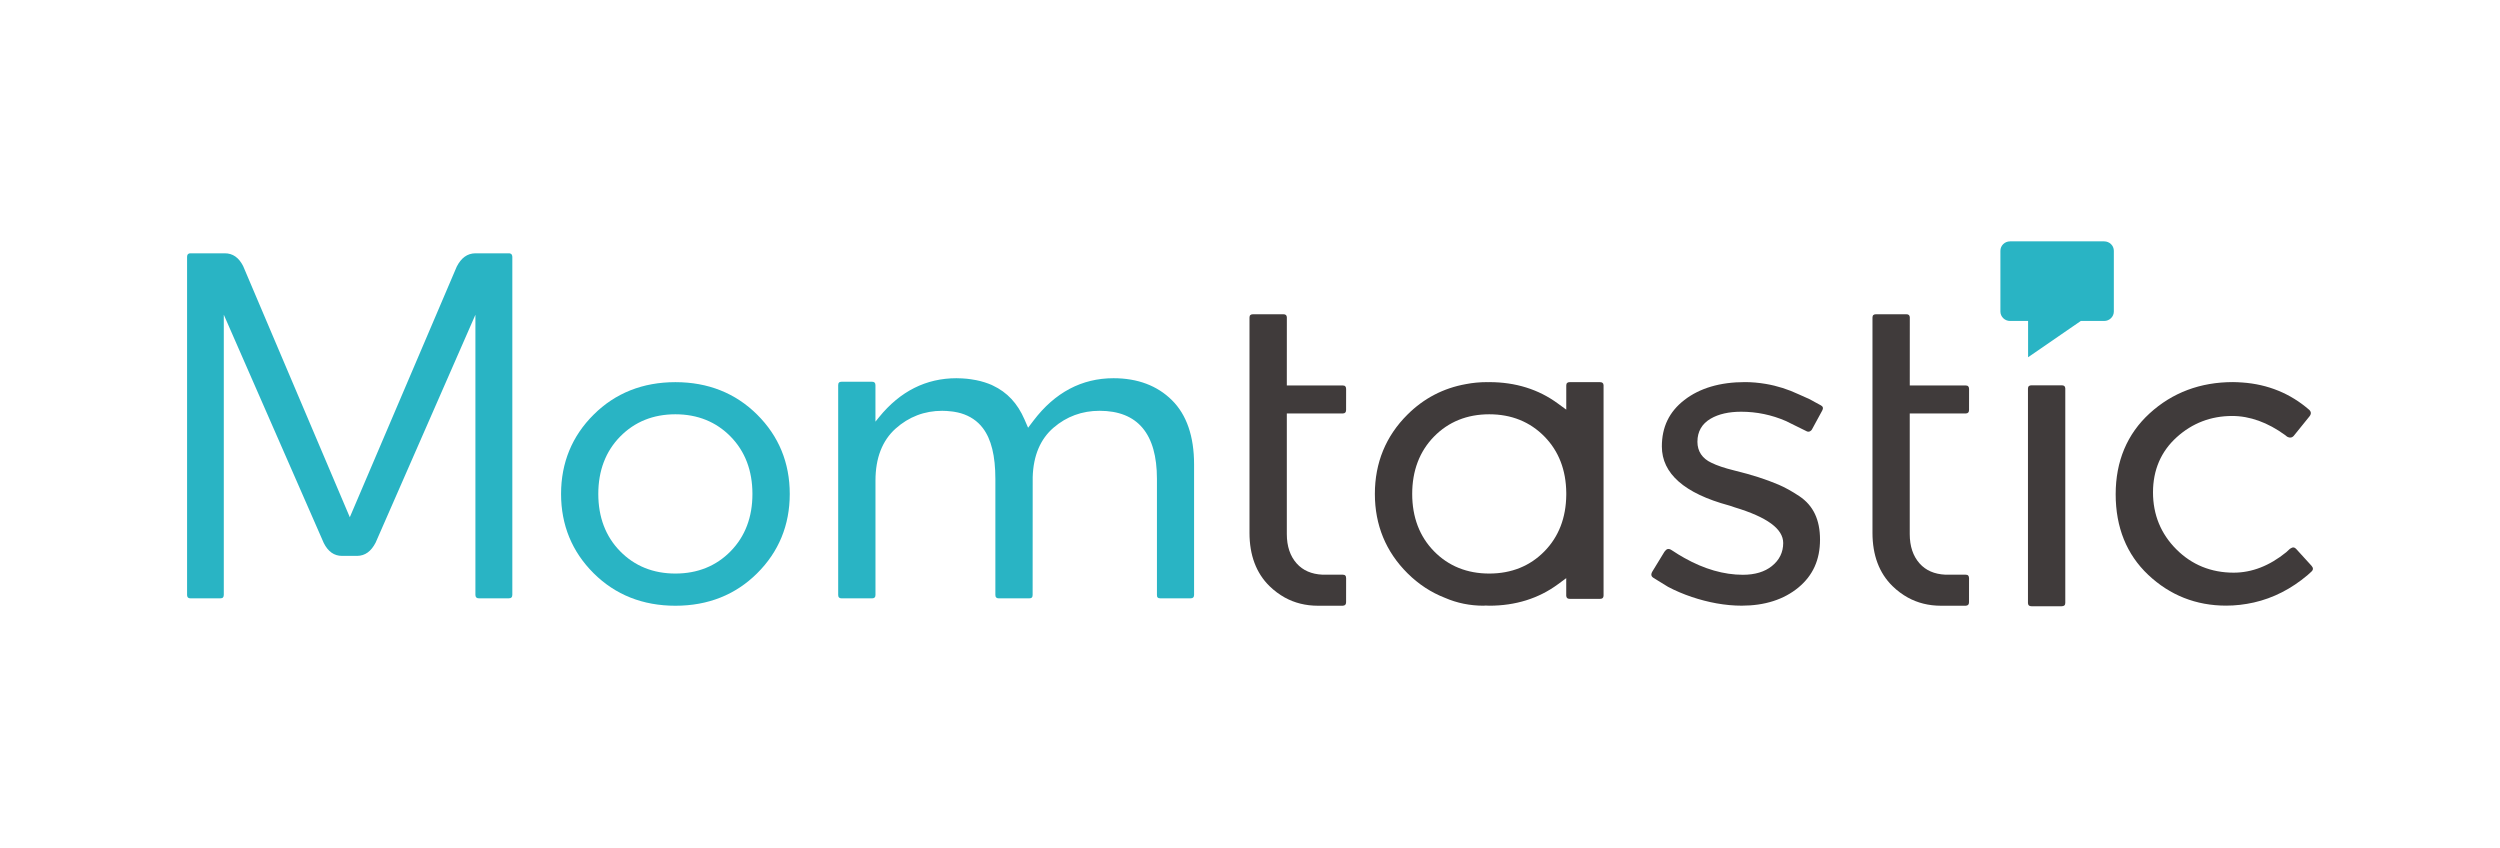
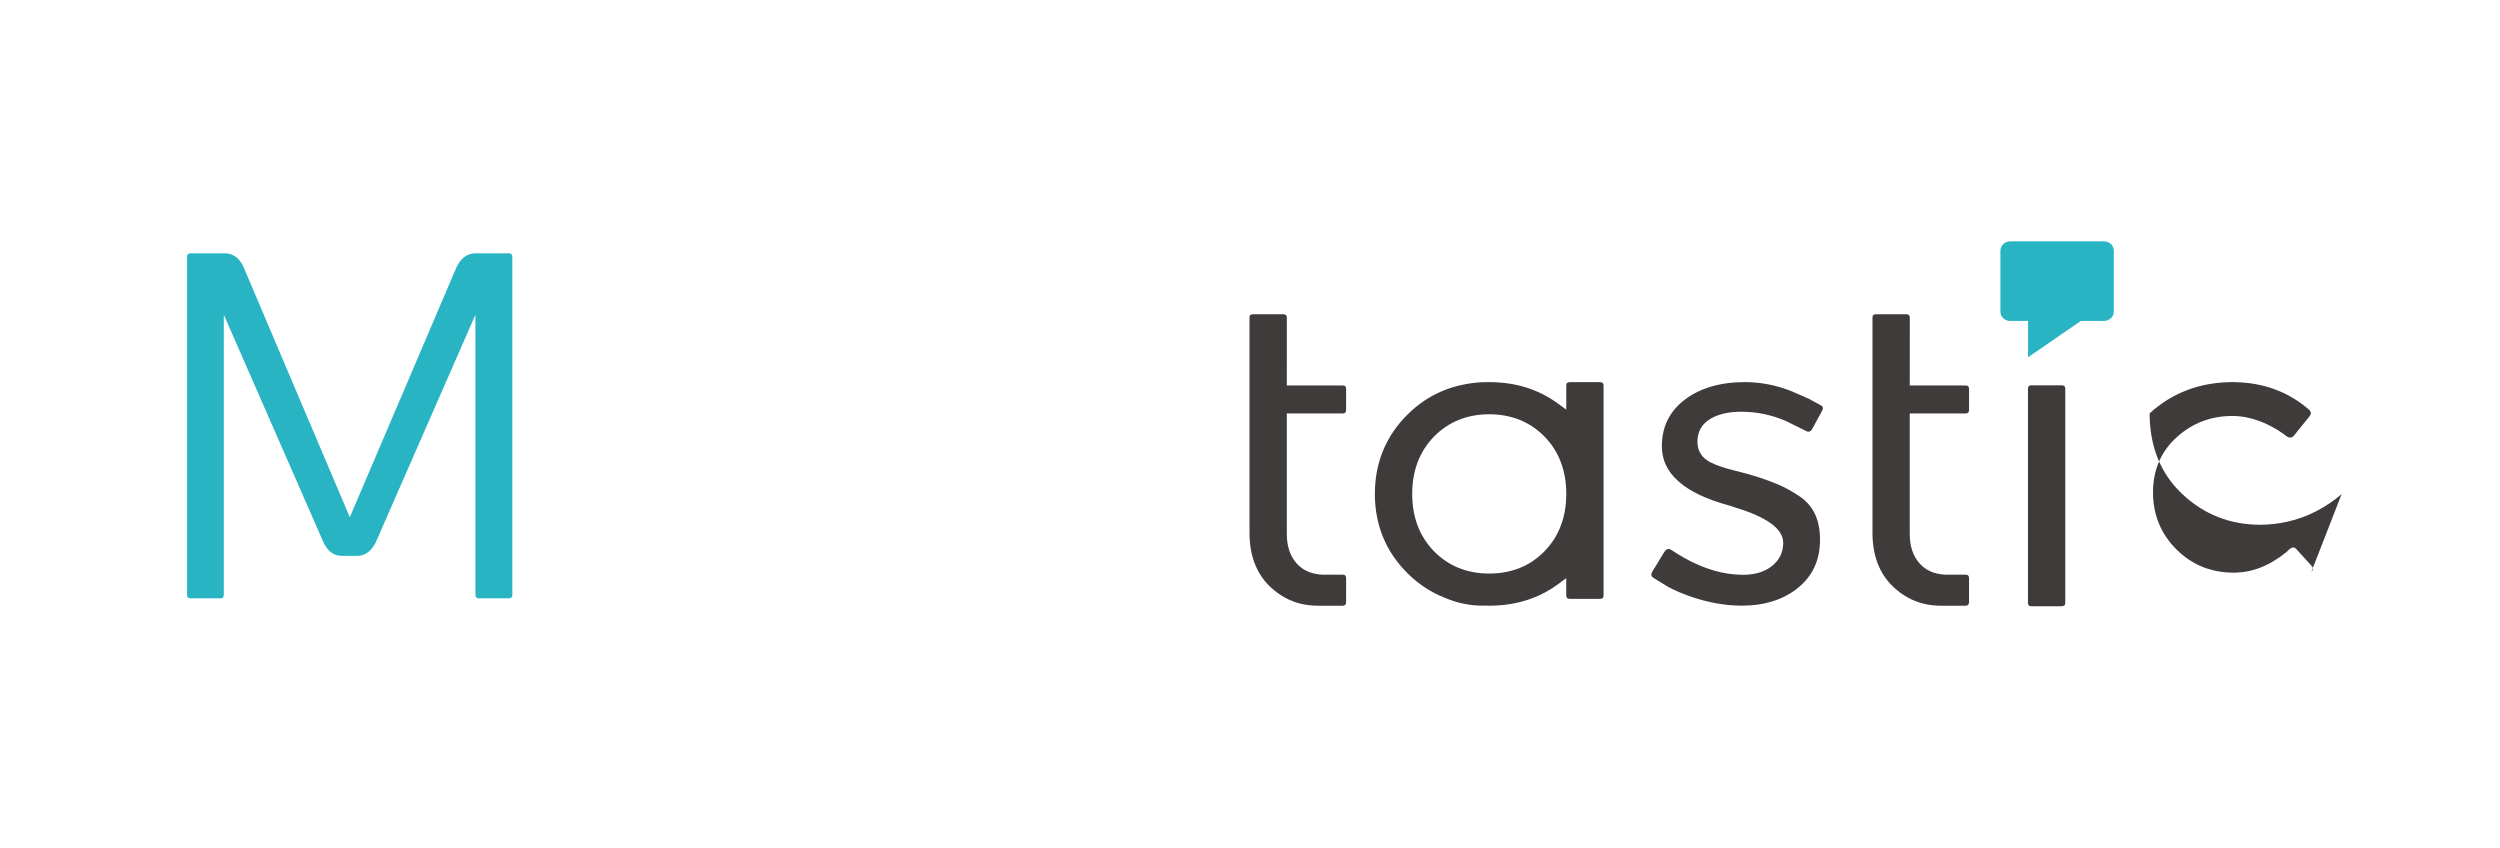
<svg xmlns="http://www.w3.org/2000/svg" version="1.1" id="LOGO" x="0px" y="0px" viewBox="0 0 793 268.85" style="enable-background:new 0 0 793 268.85;" xml:space="preserve">
  <style type="text/css">
	.st0{fill:#403B3B;}
	.st1{fill-rule:evenodd;clip-rule:evenodd;fill:#29B4C4;}
	.st2{fill:#29B4C4;}
</style>
  <g>
    <g>
      <path class="st0" d="M655.11,191.22V123.2c-0.04-0.67-0.38-0.98-1.12-0.98l-9.59,0c-0.77,0-1.13,0.34-1.13,1.07l0,68.02    c0.03,0.67,0.38,0.99,1.13,0.99l9.58,0C654.75,192.29,655.11,191.95,655.11,191.22z" />
      <path class="st1" d="M667.44,76.56h-29.85c-1.69,0-3.06,1.33-3.06,2.99v19.27c0,1.63,1.37,2.99,3.06,2.99h5.72v11.51l16.72-11.51    h7.42c1.69,0,3.06-1.36,3.06-2.99V79.55C670.5,77.89,669.13,76.56,667.44,76.56z" />
    </g>
-     <path class="st2" d="M240.16,131.51c-6.87-6.83-15.59-10.29-25.92-10.29s-19.06,3.46-25.92,10.29   c-6.87,6.81-10.35,15.28-10.35,25.17c0,9.88,3.48,18.34,10.35,25.17c6.87,6.83,15.59,10.29,25.92,10.29   c10.33,0,19.05-3.46,25.92-10.29c6.87-6.82,10.35-15.29,10.35-25.17C250.51,146.8,247.03,138.33,240.16,131.51z M231.76,174.85   c-4.6,4.7-10.5,7.08-17.53,7.08c-7.03,0-12.93-2.38-17.53-7.08c-4.59-4.68-6.92-10.8-6.92-18.18c0-7.38,2.33-13.49,6.92-18.18   c4.6-4.69,10.49-7.08,17.53-7.08c7.03,0,12.93,2.38,17.53,7.08c4.59,4.69,6.91,10.81,6.91,18.18   C238.68,164.05,236.35,170.16,231.76,174.85z" />
-     <path class="st2" d="M368.03,189.79h9.64c0.75,0,1.09-0.35,1.09-1.09v-41.41c0-8.89-2.36-15.74-7.02-20.35   c-4.67-4.63-10.91-6.97-18.54-6.97c-10.06,0-18.59,4.52-25.36,13.43l-1.73,2.28l-1.14-2.63c-2.21-5.11-5.5-8.63-10.04-10.76   l-0.48-0.23c-0.63-0.27-1.33-0.53-2.11-0.78c-0.95-0.3-1.84-0.53-2.73-0.7l-0.42-0.07c-0.81-0.15-1.63-0.28-2.5-0.37   c-0.96-0.09-1.95-0.15-3.06-0.16l-0.19-0.01c-0.01,0-0.01,0-0.02,0c-9.69,0-17.9,4.15-24.54,12.31l-1.19,1.47v-11.57   c0-0.75-0.35-1.09-1.09-1.09h-9.64c-0.75,0-1.09,0.34-1.09,1.09l0,66.53c0,0.74,0.35,1.09,1.09,1.09h9.65   c0.74,0,1.09-0.35,1.09-1.09l0-36.26c0-7.15,2.15-12.7,6.39-16.5c4.18-3.74,9.15-5.64,14.78-5.64c0.95,0,1.93,0.07,3.08,0.21   l0.17,0.02c0.19,0.02,0.38,0.05,0.56,0.08c0.74,0.11,1.44,0.29,2.09,0.46c2.93,0.87,5.27,2.45,6.98,4.7   c2.68,3.52,3.98,8.8,3.98,16.13v36.8c0,0.74,0.35,1.09,1.09,1.09h9.64c0.77,0,1.09-0.33,1.09-1.09l0.02-37.34   c0.19-6.82,2.42-12.1,6.62-15.71c4.13-3.55,9.04-5.35,14.58-5.35c12.08,0,18.21,7.26,18.21,21.6l0,36.8   C366.94,189.44,367.29,189.79,368.03,189.79z" />
-     <path class="st0" d="M733.18,181.32c0.63-0.58,0.63-1.19,0.03-1.86l-4.85-5.32c-0.53-0.59-1.07-0.65-1.71-0.22l-0.3,0.18   l-1.16,1.07c-5.3,4.31-10.9,6.48-16.67,6.48c-7.16,0-13.28-2.49-18.19-7.41c-4.91-4.91-7.4-10.99-7.4-18.06   c0-7.1,2.54-12.99,7.53-17.5c4.95-4.47,10.86-6.73,17.58-6.73c5.61,0,11.26,2.04,16.79,6.05l0.66,0.53c0.71,0.39,1.49,0.42,2.1-0.3   l4.97-6.15c0.6-0.75,0.58-1.45-0.07-2.07c-5.97-5.19-13.1-8.11-21.21-8.68c-0.98-0.06-1.96-0.13-2.97-0.13   c-10.36,0-19.26,3.34-26.45,9.92c-7.15,6.55-10.77,15.18-10.77,25.66c0,10.49,3.47,19.09,10.31,25.55   c6.87,6.49,15.19,9.78,24.74,9.78c2.9,0,5.86-0.34,8.79-1c6.14-1.39,11.88-4.32,17.06-8.71L733.18,181.32z" />
+     <path class="st0" d="M733.18,181.32c0.63-0.58,0.63-1.19,0.03-1.86l-4.85-5.32c-0.53-0.59-1.07-0.65-1.71-0.22l-0.3,0.18   l-1.16,1.07c-5.3,4.31-10.9,6.48-16.67,6.48c-7.16,0-13.28-2.49-18.19-7.41c-4.91-4.91-7.4-10.99-7.4-18.06   c0-7.1,2.54-12.99,7.53-17.5c4.95-4.47,10.86-6.73,17.58-6.73c5.61,0,11.26,2.04,16.79,6.05l0.66,0.53c0.71,0.39,1.49,0.42,2.1-0.3   l4.97-6.15c0.6-0.75,0.58-1.45-0.07-2.07c-5.97-5.19-13.1-8.11-21.21-8.68c-0.98-0.06-1.96-0.13-2.97-0.13   c-10.36,0-19.26,3.34-26.45,9.92c0,10.49,3.47,19.09,10.31,25.55   c6.87,6.49,15.19,9.78,24.74,9.78c2.9,0,5.86-0.34,8.79-1c6.14-1.39,11.88-4.32,17.06-8.71L733.18,181.32z" />
    <path class="st0" d="M577.31,171.17c0-6.32-2.14-10.83-6.57-13.79c-2.34-1.55-4.55-2.78-6.57-3.64c-2.04-0.86-4.2-1.67-6.43-2.38   c-2.21-0.71-4.79-1.43-7.68-2.14c-3.05-0.75-5.47-1.57-7.2-2.43c-2.9-1.34-4.44-3.64-4.44-6.65c0-3.25,1.42-5.72,4.22-7.35   c2.51-1.46,5.75-2.19,9.65-2.19c4.92,0,9.68,0.99,14.18,2.94l6.63,3.27c0.76,0.38,1.43-0.2,1.62-0.54l3.29-6.05   c0.14-0.26,0.28-0.64,0.19-0.98c-0.09-0.32-0.39-0.54-0.63-0.67l-3.68-2l-3.29-1.47c-3.36-1.59-6.88-2.71-10.47-3.32   c-2.26-0.38-4.48-0.58-6.62-0.58c-7.89,0-14.36,1.91-19.23,5.68c-4.8,3.72-7.14,8.54-7.14,14.74c0,8.59,7.16,14.88,21.26,18.7   c0.38,0.1,0.98,0.29,1.78,0.59c10.38,3.13,15.45,6.85,15.45,11.33c0,2.96-1.22,5.44-3.62,7.34c-2.28,1.82-5.36,2.74-9.17,2.74   c-6.02,0-12.28-1.8-18.58-5.35c-1.28-0.72-2.49-1.45-3.69-2.26l-0.62-0.38c-0.23-0.13-0.5-0.2-0.73-0.2c-0.37,0-0.72,0.2-1.03,0.62   l-0.23,0.26l-3.86,6.32c-0.66,1.15-0.08,1.69,0.41,1.99l4.6,2.83c2.34,1.24,4.89,2.32,7.54,3.21c2.59,0.87,5.22,1.55,7.82,2.02   c2.73,0.49,5.41,0.74,7.98,0.74c7.33,0,13.4-1.95,18.03-5.78C575.06,182.53,577.31,177.57,577.31,171.17z" />
    <path class="st0" d="M426.98,191.01l0.01-7.6c0-0.77-0.34-1.12-1.07-1.12h-6.43c-3.48-0.16-6.22-1.36-8.18-3.56   c-2.08-2.33-3.13-5.47-3.13-9.31v-38.26l17.81-0.01c0.68-0.04,0.99-0.38,0.99-1.13l0.01-6.62c0-0.77-0.34-1.13-1.07-1.13h-17.74   l0.01-21.61c-0.03-0.67-0.38-0.98-1.13-0.98l-9.59,0c-0.77,0-1.13,0.33-1.13,1.06v68.27c0,7.09,2.13,12.77,6.33,16.89   c1.47,1.44,3.09,2.65,4.83,3.62c3.14,1.74,6.68,2.62,10.54,2.62h7.89C426.66,192.09,426.98,191.74,426.98,191.01z" />
    <path class="st0" d="M624.57,191.01l0.01-7.6c-0.01-0.77-0.35-1.12-1.07-1.12h-6.43c-3.49-0.16-6.23-1.36-8.18-3.56   c-2.08-2.33-3.13-5.47-3.13-9.31v-38.26l17.82-0.01c0.67-0.04,0.99-0.38,0.99-1.13l0.01-6.62c-0.01-0.77-0.35-1.13-1.07-1.13   h-17.74l0.01-21.61c-0.04-0.67-0.38-0.98-1.12-0.98l-9.59,0c-0.77,0-1.13,0.33-1.13,1.06v68.27c0,7.09,2.13,12.77,6.34,16.89   c1.47,1.45,3.1,2.66,4.83,3.62c3.14,1.74,6.68,2.62,10.54,2.62h7.89C624.25,192.09,624.57,191.74,624.57,191.01z" />
    <path class="st0" d="M497.94,189.96l9.59,0c0.77,0,1.12-0.35,1.12-1.07v-66.69c-0.03-0.66-0.39-0.98-1.12-0.98l-9.59-0.01   c-0.76,0-1.12,0.34-1.12,1.07v7.66l-2.67-1.95c-6.12-4.5-13.44-6.78-21.76-6.78l-0.4,0.02l-0.33-0.02c-2.24,0-4.5,0.21-6.66,0.63   c-7.15,1.27-13.38,4.52-18.54,9.66c-6.87,6.82-10.35,15.29-10.35,25.17c0,9.88,3.48,18.34,10.35,25.17   c3.49,3.48,7.5,6.1,11.92,7.81c3.8,1.65,7.91,2.48,12.23,2.48c0.08,0,0.16-0.01,0.23-0.02c0.16-0.01,0.3-0.02,0.45-0.03l0.6,0.03   c0.17,0.01,0.33,0.02,0.49,0.02c8.32,0,15.64-2.28,21.77-6.78l2.66-1.96v5.58C496.85,189.65,497.2,189.96,497.94,189.96z    M489.92,174.85c-4.59,4.7-10.49,7.08-17.53,7.08c-7.04,0-12.93-2.38-17.53-7.08c-4.58-4.69-6.91-10.8-6.91-18.18   c0-7.37,2.33-13.49,6.91-18.18c4.59-4.69,10.49-7.08,17.53-7.08c7.03,0,12.93,2.38,17.53,7.08c4.51,4.61,6.83,10.6,6.9,17.83v0.68   C496.75,164.25,494.42,170.25,489.92,174.85z" />
    <path class="st2" d="M151.92,189.79h9.46c0.77,0,1.13-0.36,1.13-1.13l0-107.18c-0.05-1.13-0.83-1.13-1.12-1.13h-10.66   c-2.5,0.05-4.42,1.43-5.85,4.22l-33.92,79.5L77.13,84.41c-1.38-2.72-3.29-4.06-5.81-4.06h-11c-0.4,0.02-0.98,0.17-0.98,1.19v107.12   c0,1.01,0.6,1.13,1.06,1.13h9.53c0.73,0,1.06-0.35,1.06-1.13V99.83l31.71,72.42c1.38,2.73,3.29,4.08,5.81,4.08h4.79   c2.5-0.04,4.41-1.42,5.85-4.21l31.65-72.28v88.91C150.83,189.45,151.18,189.79,151.92,189.79z" />
  </g>
</svg>